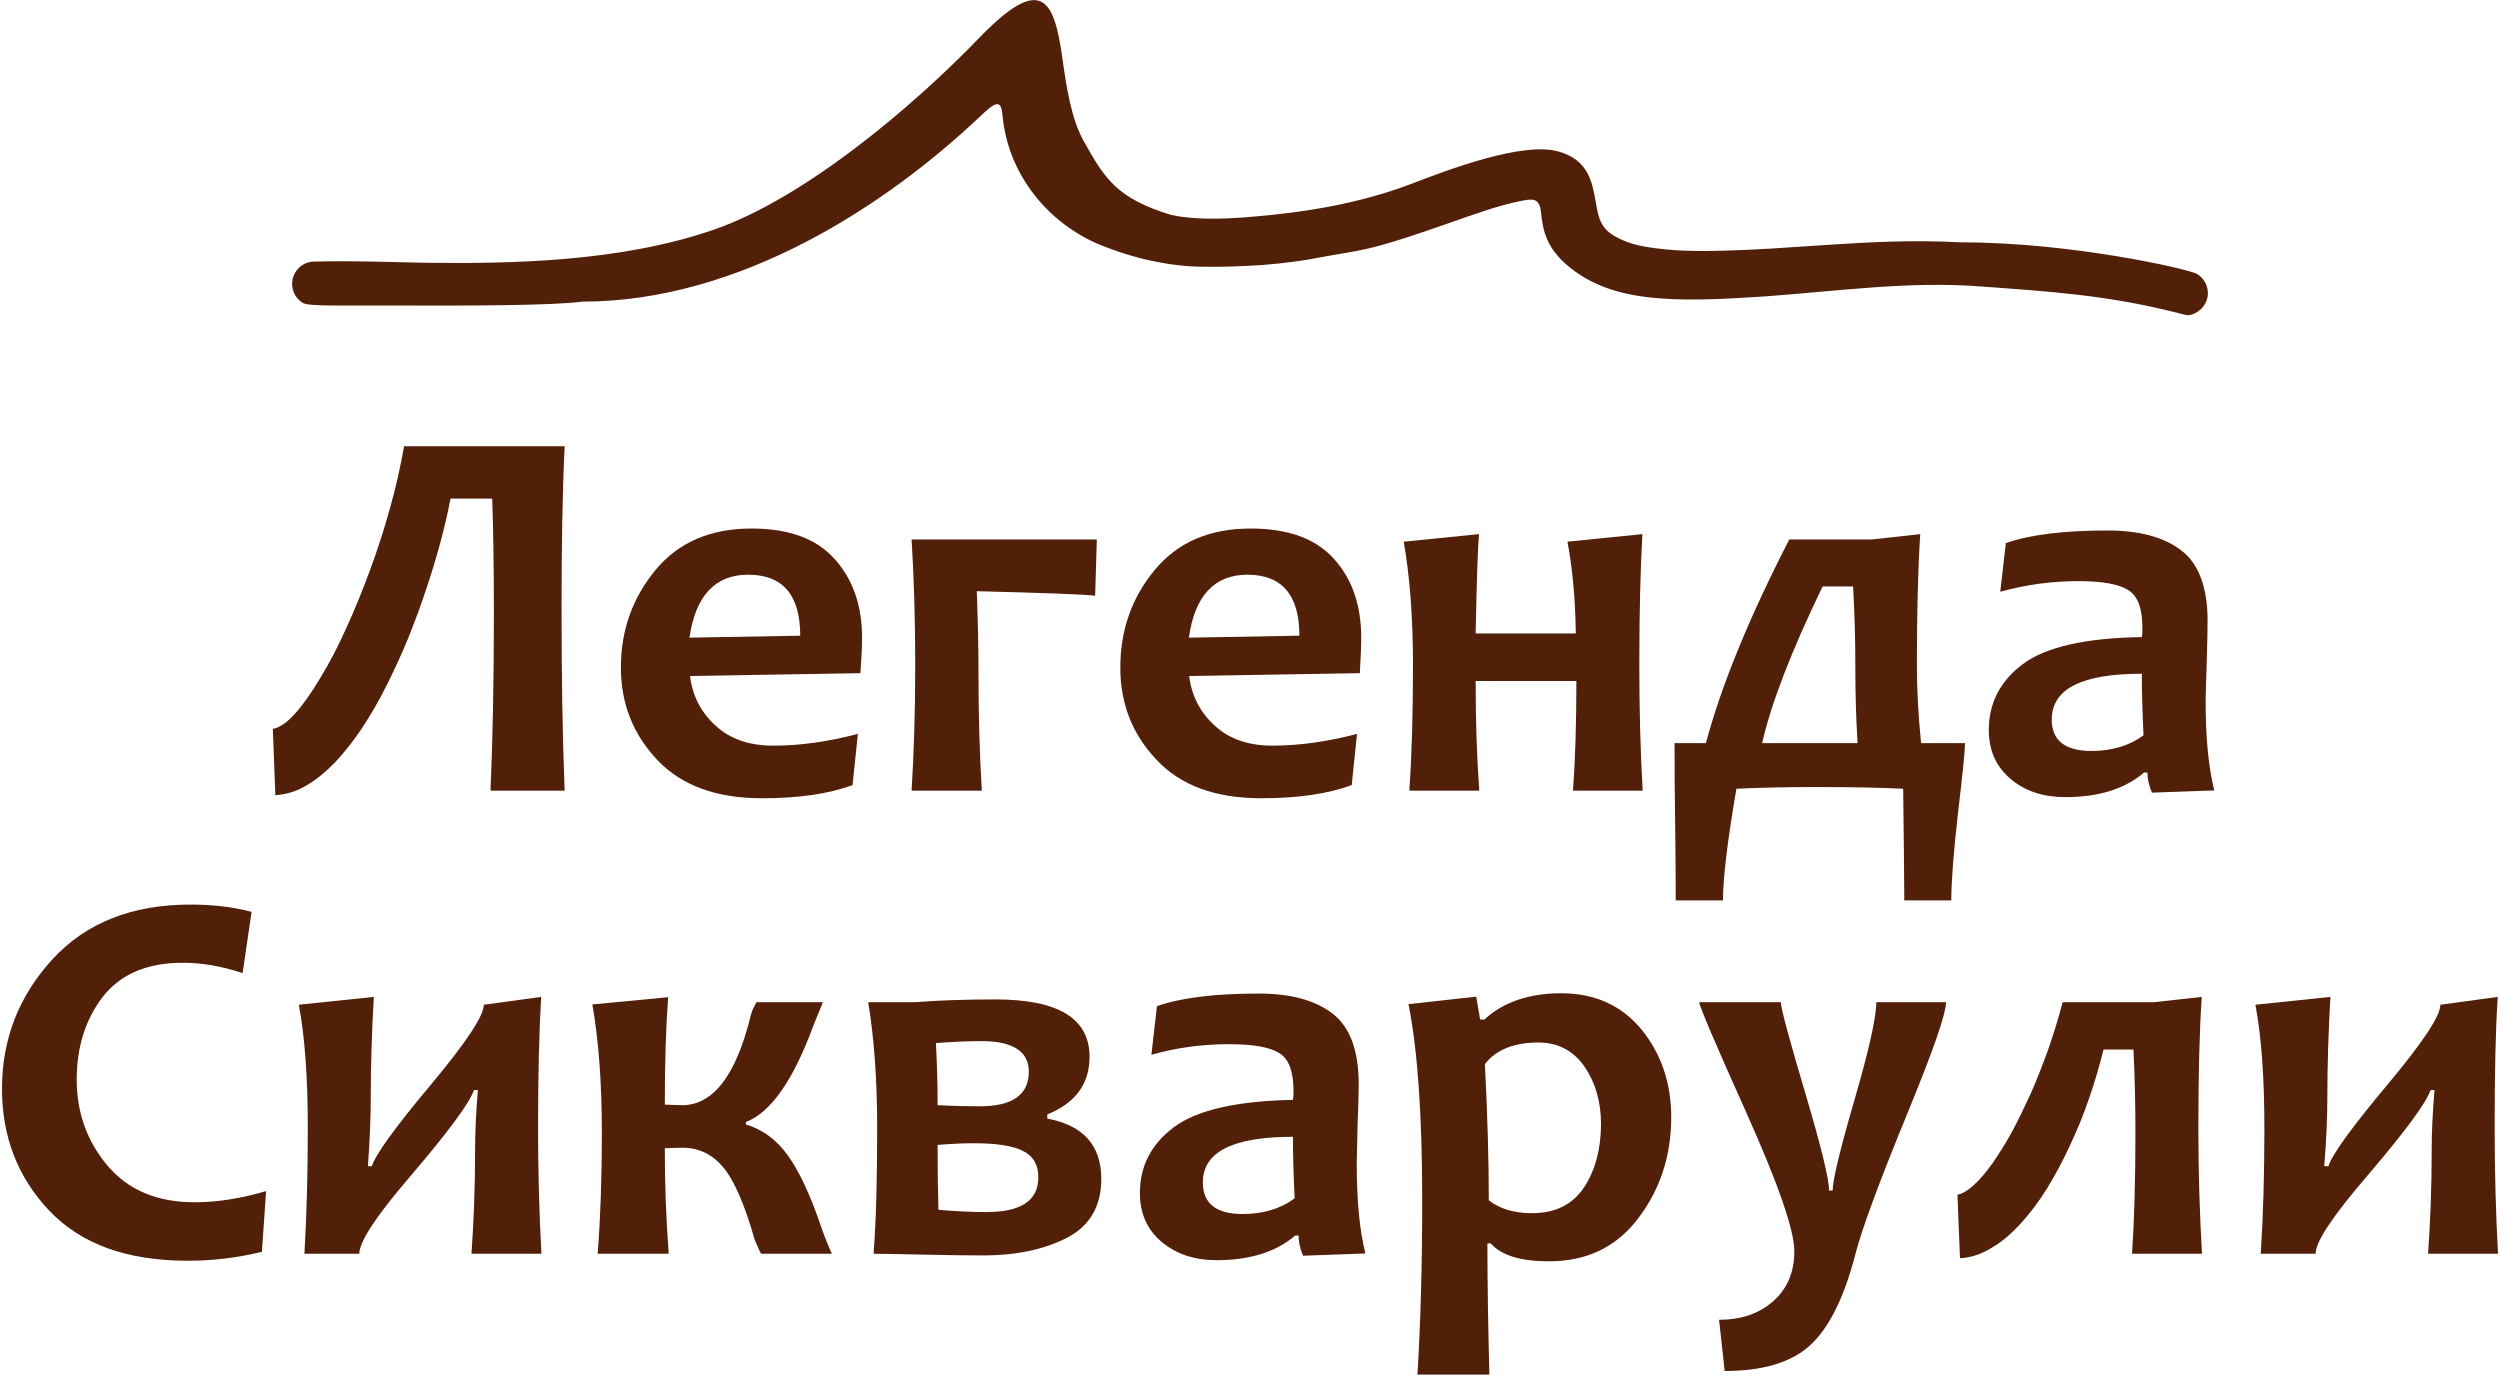
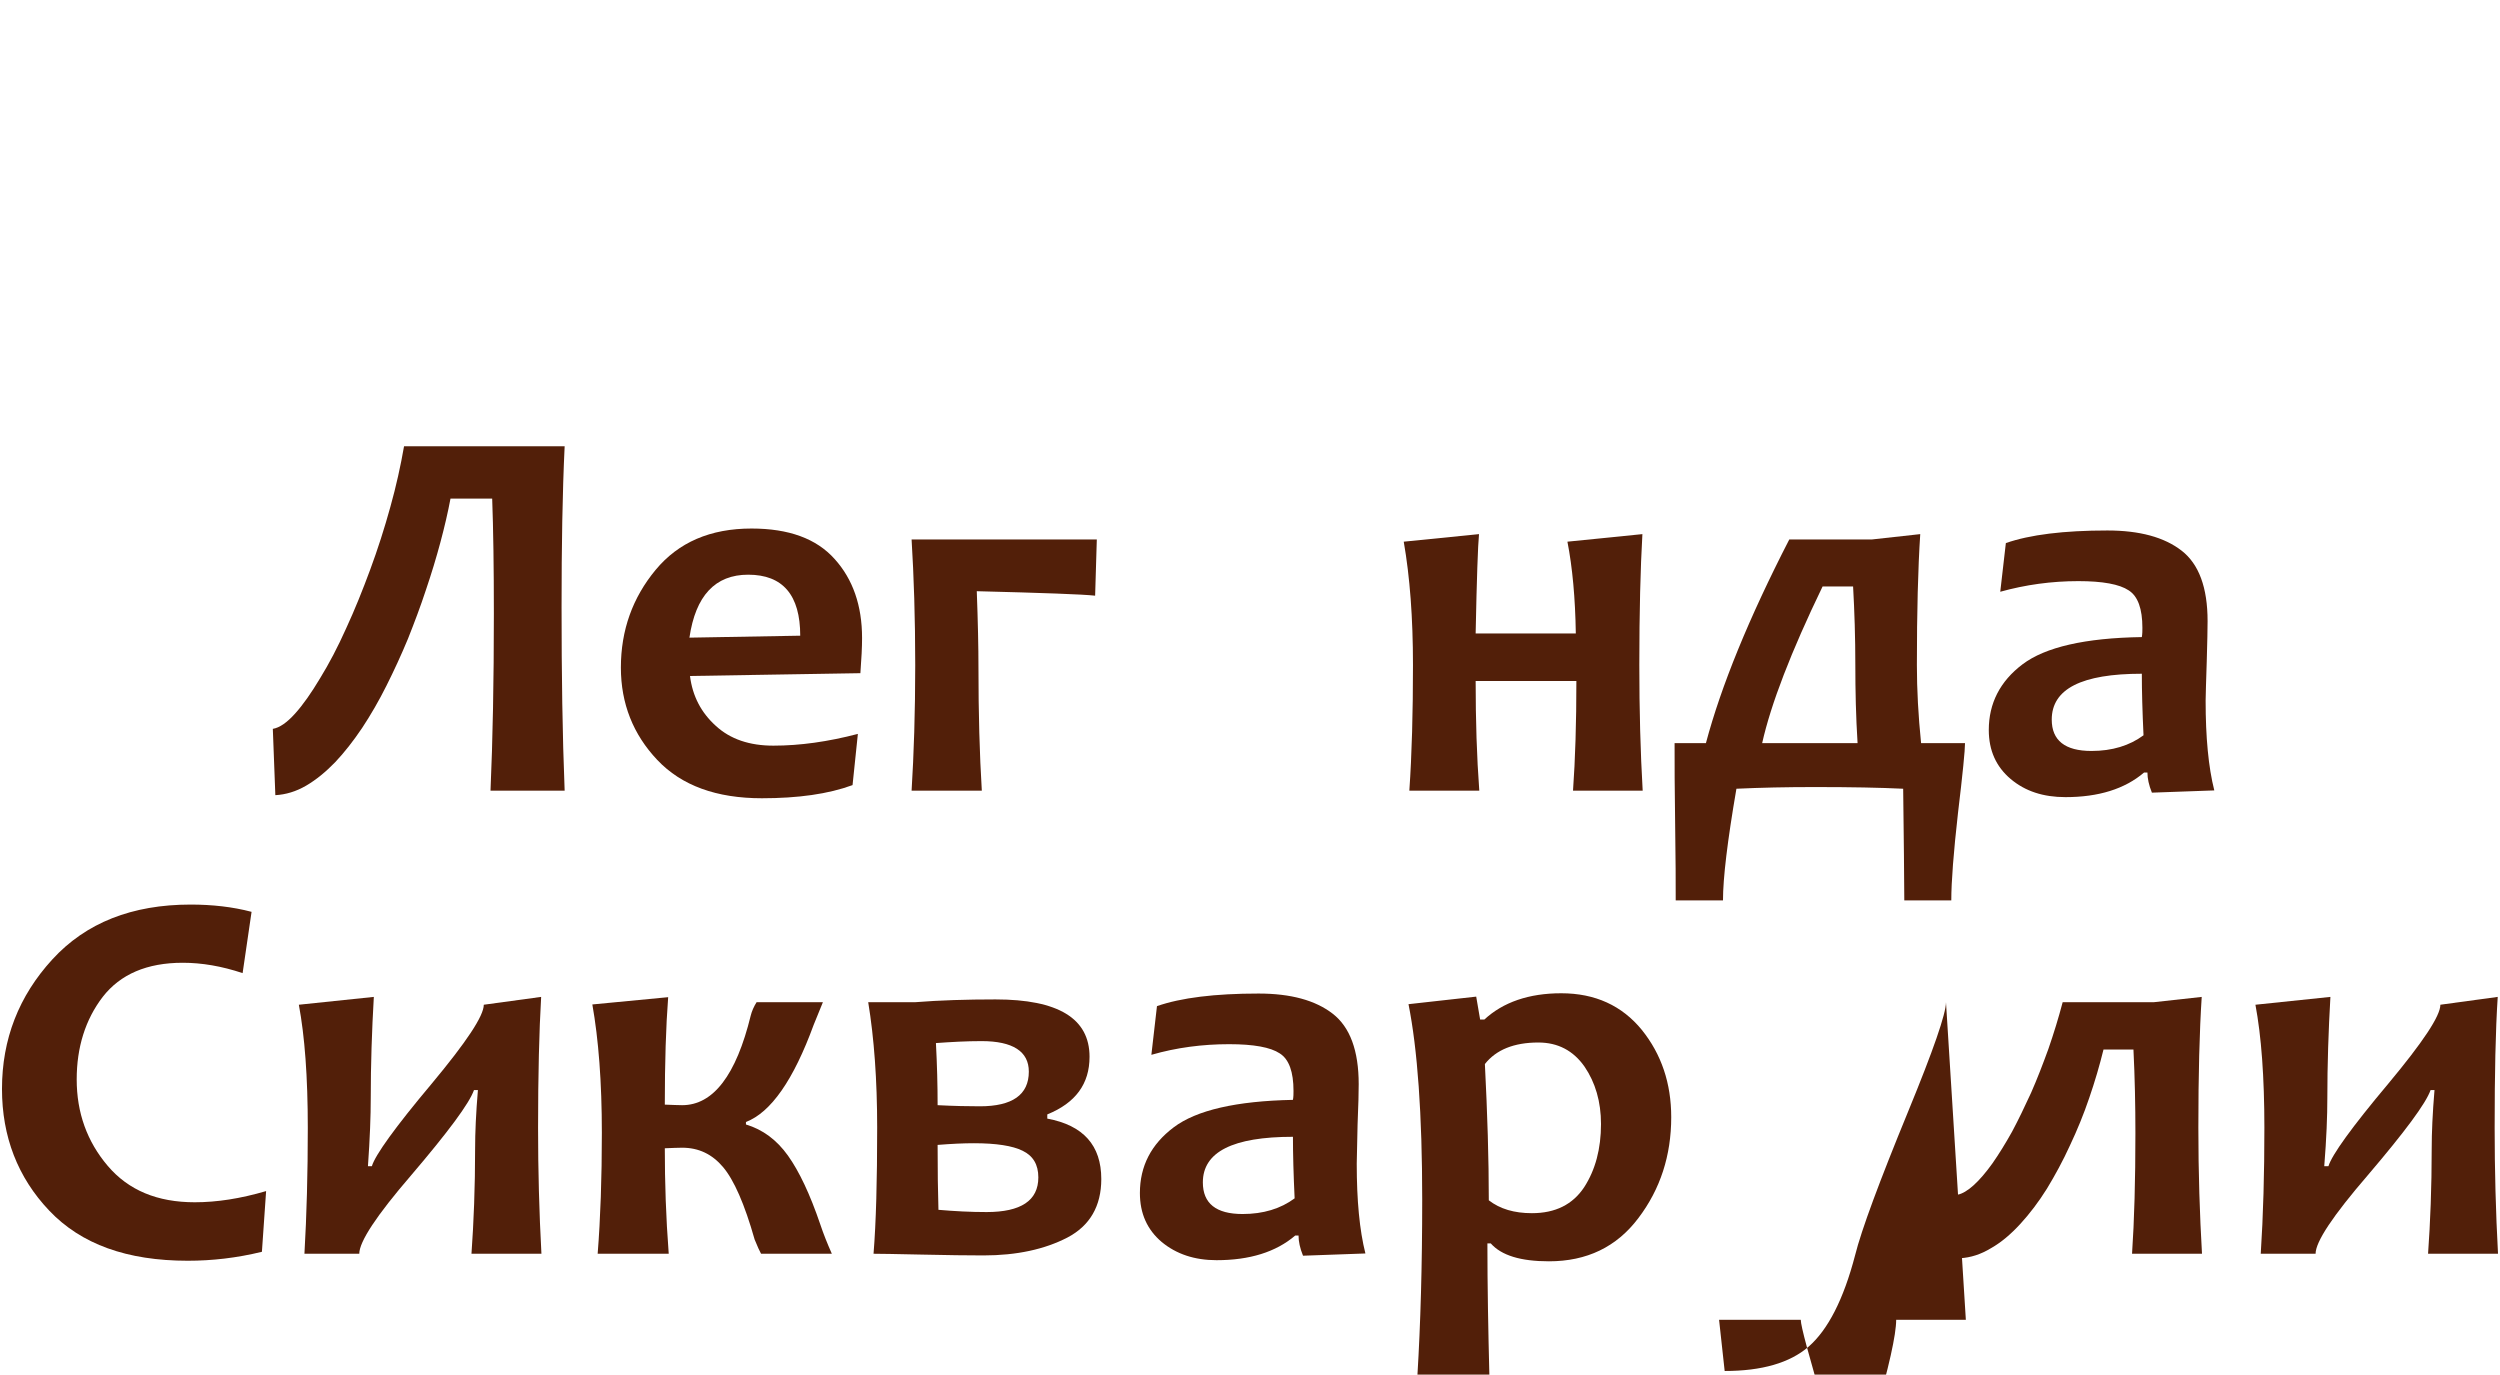
<svg xmlns="http://www.w3.org/2000/svg" xml:space="preserve" width="331px" height="182px" style="shape-rendering:geometricPrecision; text-rendering:geometricPrecision; image-rendering:optimizeQuality; fill-rule:evenodd; clip-rule:evenodd" viewBox="0 0 89.21 49.13">
  <defs>
    <style type="text/css">  .fil0 {fill:#521F09;fill-rule:nonzero} .fil1 {fill:#521F09;fill-rule:nonzero}  </style>
  </defs>
  <g id="Слой_x0020_1">
    <path class="fil0" d="M20.11 15.95c-0.08,1.67 -0.11,3.58 -0.11,5.74 0,2.39 0.03,4.58 0.11,6.57l-2.65 0c0.08,-1.82 0.12,-3.92 0.12,-6.32 0,-1.66 -0.02,-3.03 -0.06,-4.12l-1.49 0c-0.09,0.48 -0.21,1 -0.36,1.56 -0.15,0.56 -0.32,1.12 -0.52,1.71 -0.19,0.58 -0.41,1.16 -0.64,1.74 -0.24,0.58 -0.5,1.14 -0.77,1.68 -0.27,0.54 -0.56,1.04 -0.87,1.51 -0.31,0.46 -0.63,0.87 -0.96,1.22 -0.34,0.35 -0.68,0.63 -1.04,0.84 -0.36,0.21 -0.73,0.32 -1.1,0.34l-0.09 -2.37c0.24,-0.04 0.5,-0.22 0.79,-0.54 0.29,-0.32 0.59,-0.75 0.9,-1.27 0.32,-0.52 0.63,-1.11 0.93,-1.78 0.31,-0.67 0.59,-1.37 0.86,-2.1 0.27,-0.73 0.51,-1.48 0.72,-2.24 0.21,-0.75 0.37,-1.48 0.49,-2.17l5.74 0z" />
    <path id="1" class="fil0" d="M30.74 22.8c0,0.32 -0.02,0.74 -0.06,1.26l-6.09 0.1c0.09,0.72 0.4,1.31 0.92,1.78 0.52,0.48 1.21,0.71 2.06,0.71 0.95,0 1.95,-0.14 3.02,-0.42l-0.19 1.83c-0.87,0.32 -1.95,0.47 -3.24,0.47 -1.62,0 -2.87,-0.45 -3.74,-1.37 -0.86,-0.91 -1.3,-2.01 -1.3,-3.3 0,-1.34 0.42,-2.5 1.24,-3.49 0.82,-0.99 1.96,-1.48 3.43,-1.48 1.33,0 2.32,0.36 2.97,1.09 0.65,0.72 0.98,1.66 0.98,2.82zm-2.21 -0.08c0,-1.45 -0.62,-2.18 -1.86,-2.18 -1.18,0 -1.88,0.75 -2.1,2.25l3.96 -0.07z" />
    <path id="2" class="fil0" d="M39.13 19.28l-0.06 2.01c-0.45,-0.05 -1.86,-0.1 -4.23,-0.16 0.04,1.08 0.06,2 0.06,2.74 0,1.62 0.04,3.09 0.12,4.39l-2.51 0c0.08,-1.3 0.13,-2.8 0.13,-4.49 0,-1.68 -0.05,-3.18 -0.13,-4.49l6.62 0z" />
-     <path id="3" class="fil0" d="M48.58 22.8c0,0.32 -0.02,0.74 -0.05,1.26l-6.1 0.1c0.09,0.72 0.4,1.31 0.92,1.78 0.52,0.48 1.21,0.71 2.06,0.71 0.95,0 1.95,-0.14 3.02,-0.42l-0.19 1.83c-0.87,0.32 -1.95,0.47 -3.23,0.47 -1.63,0 -2.88,-0.45 -3.74,-1.37 -0.87,-0.91 -1.3,-2.01 -1.3,-3.3 0,-1.34 0.41,-2.5 1.23,-3.49 0.82,-0.99 1.96,-1.48 3.43,-1.48 1.34,0 2.33,0.36 2.98,1.09 0.65,0.72 0.97,1.66 0.97,2.82zm-2.21 -0.08c0,-1.45 -0.62,-2.18 -1.86,-2.18 -1.17,0 -1.88,0.75 -2.09,2.25l3.95 -0.07z" />
    <path id="4" class="fil0" d="M58.64 28.26l-2.49 0c0.08,-1.12 0.12,-2.43 0.12,-3.92l-3.6 0c0,1.4 0.04,2.71 0.13,3.92l-2.5 0c0.09,-1.3 0.13,-2.8 0.13,-4.49 0,-1.68 -0.11,-3.15 -0.33,-4.41l2.69 -0.27c-0.04,0.41 -0.08,1.59 -0.12,3.55l3.58 0c-0.02,-1.27 -0.12,-2.36 -0.3,-3.28l2.68 -0.27c-0.07,1.22 -0.11,2.78 -0.11,4.68 0,1.62 0.04,3.11 0.12,4.49z" />
    <path id="5" class="fil0" d="M70.16 26.56c0,0.25 -0.08,1.08 -0.25,2.49 -0.16,1.42 -0.24,2.46 -0.24,3.13l-1.68 0c0,-0.8 -0.02,-2.13 -0.04,-3.99 -0.82,-0.04 -1.87,-0.06 -3.16,-0.06 -1,0 -1.94,0.02 -2.8,0.06 -0.32,1.86 -0.48,3.19 -0.48,3.99l-1.69 0c0,-0.58 0,-1.49 -0.02,-2.72 -0.02,-1.22 -0.02,-2.19 -0.02,-2.9l1.12 0c0.54,-2.03 1.53,-4.46 2.98,-7.28l2.96 0 1.72 -0.19c-0.08,1.22 -0.12,2.78 -0.12,4.68 0,0.88 0.05,1.81 0.15,2.79l1.57 0zm-3.84 0c-0.06,-0.95 -0.08,-1.88 -0.08,-2.79 0,-0.98 -0.03,-1.92 -0.08,-2.81l-1.09 0c-1.13,2.34 -1.85,4.21 -2.16,5.6l3.41 0z" />
    <path id="6" class="fil0" d="M79.07 28.25l-2.23 0.08c-0.11,-0.27 -0.16,-0.51 -0.16,-0.72l-0.12 0c-0.69,0.59 -1.63,0.88 -2.81,0.88 -0.79,0 -1.44,-0.21 -1.96,-0.65 -0.52,-0.44 -0.78,-1.02 -0.78,-1.75 0,-0.95 0.4,-1.74 1.21,-2.35 0.81,-0.61 2.23,-0.94 4.26,-0.97 0.02,-0.12 0.02,-0.23 0.02,-0.33 0,-0.68 -0.16,-1.13 -0.49,-1.34 -0.33,-0.22 -0.93,-0.33 -1.8,-0.33 -0.96,0 -1.89,0.13 -2.79,0.38l0.2 -1.74c0.86,-0.3 2.07,-0.45 3.63,-0.45 1.15,0 2.03,0.24 2.65,0.72 0.62,0.48 0.93,1.32 0.93,2.52 0,0.26 -0.01,0.74 -0.03,1.44 -0.02,0.7 -0.04,1.17 -0.04,1.4 0,1.31 0.1,2.38 0.31,3.21zm-2.53 -1.97c-0.04,-0.85 -0.06,-1.58 -0.06,-2.2 -2.15,0 -3.22,0.54 -3.22,1.64 0,0.74 0.47,1.12 1.42,1.12 0.74,0 1.36,-0.19 1.86,-0.56z" />
    <path id="7" class="fil0" d="M9.44 42.57l-0.15 2.17c-0.9,0.22 -1.78,0.32 -2.65,0.32 -2.17,0 -3.81,-0.59 -4.95,-1.79 -1.13,-1.19 -1.69,-2.65 -1.69,-4.35 0,-1.78 0.6,-3.32 1.8,-4.63 1.2,-1.31 2.85,-1.96 4.94,-1.96 0.77,0 1.5,0.08 2.18,0.26l-0.32 2.19c-0.75,-0.25 -1.46,-0.37 -2.14,-0.37 -1.28,0 -2.23,0.41 -2.86,1.22 -0.62,0.81 -0.93,1.8 -0.93,2.95 0,1.19 0.37,2.22 1.11,3.09 0.74,0.87 1.77,1.3 3.11,1.3 0.79,0 1.63,-0.13 2.55,-0.4z" />
    <path id="8" class="fil0" d="M19.28 44.81l-2.5 0c0.08,-1.12 0.13,-2.37 0.13,-3.76 0,-0.56 0.03,-1.26 0.1,-2.09l-0.14 0c-0.17,0.48 -0.92,1.49 -2.25,3.05 -1.24,1.44 -1.85,2.37 -1.85,2.8l-1.96 0c0.08,-1.38 0.12,-2.88 0.12,-4.5 0,-1.82 -0.11,-3.28 -0.32,-4.4l2.68 -0.28c-0.07,1.21 -0.11,2.42 -0.11,3.62 0,0.63 -0.03,1.44 -0.1,2.43l0.14 0c0.12,-0.4 0.83,-1.39 2.14,-2.95 1.24,-1.49 1.86,-2.42 1.86,-2.82l2.05 -0.28c-0.07,1.21 -0.11,2.78 -0.11,4.68 0,1.52 0.04,3.02 0.12,4.5z" />
    <path id="9" class="fil0" d="M29.66 44.81l-2.53 0c-0.05,-0.09 -0.13,-0.26 -0.23,-0.51 -0.36,-1.27 -0.74,-2.13 -1.13,-2.59 -0.39,-0.46 -0.87,-0.69 -1.46,-0.69 -0.15,0 -0.36,0.01 -0.62,0.02 0,1.21 0.04,2.47 0.14,3.77l-2.54 0c0.1,-1.26 0.15,-2.7 0.15,-4.32 0,-1.82 -0.12,-3.35 -0.34,-4.59l2.71 -0.26c-0.08,1.05 -0.12,2.33 -0.12,3.84 0.27,0.01 0.48,0.02 0.62,0.02 1.11,0 1.93,-1.07 2.45,-3.2 0.04,-0.16 0.11,-0.32 0.21,-0.48l2.37 0c-0.06,0.15 -0.17,0.42 -0.33,0.81 -0.72,1.97 -1.53,3.13 -2.42,3.47l0 0.09c0.6,0.18 1.1,0.55 1.5,1.11 0.4,0.56 0.79,1.38 1.16,2.47 0.11,0.33 0.25,0.68 0.41,1.04z" />
    <path id="10" class="fil0" d="M39.29 42.14c0,0.97 -0.41,1.67 -1.21,2.09 -0.81,0.42 -1.81,0.64 -3,0.64 -0.56,0 -1.29,-0.01 -2.21,-0.03 -0.93,-0.02 -1.49,-0.03 -1.72,-0.03 0.09,-1.11 0.13,-2.61 0.13,-4.51 0,-1.7 -0.11,-3.2 -0.32,-4.48l1.67 0c0.88,-0.07 1.85,-0.1 2.88,-0.1 2.24,0 3.36,0.68 3.36,2.05 0,0.97 -0.5,1.65 -1.51,2.06l0 0.15c1.29,0.24 1.93,0.96 1.93,2.16zm-2.25 -0.06c0,-0.46 -0.19,-0.77 -0.56,-0.95 -0.36,-0.18 -0.95,-0.27 -1.74,-0.27 -0.37,0 -0.8,0.02 -1.3,0.06 0,0.91 0.01,1.69 0.03,2.32 0.58,0.05 1.15,0.08 1.72,0.08 1.23,0 1.85,-0.41 1.85,-1.24zm-0.34 -3.78c0,-0.72 -0.57,-1.09 -1.69,-1.09 -0.53,0 -1.07,0.03 -1.63,0.07 0.04,0.76 0.06,1.5 0.06,2.22 0.59,0.03 1.09,0.04 1.51,0.04 1.16,0 1.75,-0.41 1.75,-1.24z" />
    <path id="11" class="fil0" d="M48.73 44.8l-2.23 0.08c-0.11,-0.27 -0.16,-0.51 -0.16,-0.72l-0.12 0c-0.69,0.59 -1.63,0.88 -2.81,0.88 -0.79,0 -1.44,-0.22 -1.96,-0.65 -0.52,-0.44 -0.78,-1.02 -0.78,-1.75 0,-0.96 0.4,-1.74 1.21,-2.35 0.81,-0.61 2.23,-0.94 4.26,-0.98 0.02,-0.11 0.02,-0.22 0.02,-0.32 0,-0.68 -0.16,-1.13 -0.49,-1.34 -0.33,-0.22 -0.93,-0.33 -1.81,-0.33 -0.95,0 -1.88,0.12 -2.78,0.38l0.2 -1.74c0.86,-0.3 2.07,-0.45 3.63,-0.45 1.15,0 2.03,0.24 2.65,0.72 0.62,0.48 0.93,1.32 0.93,2.52 0,0.26 -0.01,0.74 -0.04,1.44 -0.01,0.7 -0.03,1.17 -0.03,1.4 0,1.31 0.1,2.38 0.31,3.21zm-2.53 -1.97c-0.04,-0.85 -0.06,-1.59 -0.06,-2.2 -2.15,0 -3.22,0.54 -3.22,1.63 0,0.75 0.47,1.13 1.42,1.13 0.74,0 1.36,-0.19 1.86,-0.56z" />
    <path id="12" class="fil0" d="M59.66 39.93c0,1.37 -0.39,2.57 -1.17,3.6 -0.78,1.04 -1.85,1.55 -3.2,1.55 -1.01,0 -1.7,-0.21 -2.08,-0.64l-0.12 0c0,1.54 0.03,3.11 0.07,4.69l-2.57 0c0.11,-1.81 0.17,-3.9 0.17,-6.26 0,-3.05 -0.17,-5.38 -0.49,-6.98l2.42 -0.27 0.14 0.82 0.15 0c0.67,-0.62 1.59,-0.94 2.75,-0.94 1.21,0 2.17,0.44 2.88,1.31 0.7,0.87 1.05,1.91 1.05,3.12zm-2.51 0.24c0,-0.79 -0.2,-1.48 -0.59,-2.05 -0.4,-0.57 -0.95,-0.86 -1.65,-0.86 -0.87,0 -1.51,0.26 -1.91,0.77 0.09,1.77 0.14,3.39 0.14,4.87 0.4,0.31 0.91,0.46 1.54,0.46 0.84,0 1.46,-0.31 1.87,-0.93 0.4,-0.62 0.6,-1.37 0.6,-2.26z" />
-     <path id="13" class="fil0" d="M69.48 35.82c0,0.41 -0.45,1.71 -1.35,3.9 -1.03,2.51 -1.67,4.23 -1.9,5.15 -0.41,1.57 -0.97,2.66 -1.66,3.26 -0.67,0.58 -1.67,0.87 -3,0.87l-0.2 -1.83c0.79,0 1.43,-0.22 1.93,-0.66 0.51,-0.45 0.76,-1.04 0.76,-1.79 0,-0.75 -0.57,-2.39 -1.7,-4.92 -1.14,-2.53 -1.7,-3.86 -1.7,-3.98l2.92 0c0,0.22 0.29,1.29 0.86,3.21 0.57,1.92 0.86,3.09 0.86,3.52l0.13 0c0,-0.37 0.26,-1.45 0.78,-3.24 0.52,-1.79 0.78,-2.96 0.78,-3.49l2.49 0z" />
+     <path id="13" class="fil0" d="M69.48 35.82c0,0.41 -0.45,1.71 -1.35,3.9 -1.03,2.51 -1.67,4.23 -1.9,5.15 -0.41,1.57 -0.97,2.66 -1.66,3.26 -0.67,0.58 -1.67,0.87 -3,0.87l-0.2 -1.83l2.92 0c0,0.22 0.29,1.29 0.86,3.21 0.57,1.92 0.86,3.09 0.86,3.52l0.13 0c0,-0.37 0.26,-1.45 0.78,-3.24 0.52,-1.79 0.78,-2.96 0.78,-3.49l2.49 0z" />
    <path id="14" class="fil0" d="M78.63 44.81l-2.5 0c0.08,-1.18 0.12,-2.62 0.12,-4.31 0,-0.99 -0.02,-1.98 -0.07,-2.99l-1.07 0c-0.14,0.57 -0.31,1.15 -0.51,1.73 -0.2,0.59 -0.43,1.15 -0.69,1.7 -0.25,0.55 -0.53,1.06 -0.82,1.54 -0.3,0.48 -0.62,0.9 -0.95,1.26 -0.34,0.37 -0.68,0.66 -1.05,0.87 -0.36,0.22 -0.73,0.34 -1.11,0.36l-0.09 -2.27c0.17,-0.03 0.37,-0.15 0.58,-0.34 0.22,-0.2 0.44,-0.46 0.67,-0.78 0.23,-0.33 0.46,-0.7 0.7,-1.13 0.23,-0.43 0.45,-0.89 0.68,-1.39 0.22,-0.5 0.42,-1.02 0.62,-1.57 0.19,-0.55 0.36,-1.1 0.51,-1.67l3.25 0 1.72 -0.19c-0.08,1.23 -0.12,2.79 -0.12,4.68 0,1.62 0.05,3.12 0.13,4.5z" />
    <path id="15" class="fil0" d="M89.21 44.81l-2.5 0c0.08,-1.12 0.13,-2.37 0.13,-3.76 0,-0.56 0.03,-1.26 0.1,-2.09l-0.14 0c-0.17,0.48 -0.92,1.49 -2.25,3.05 -1.24,1.44 -1.86,2.37 -1.86,2.8l-1.96 0c0.09,-1.38 0.13,-2.88 0.13,-4.5 0,-1.82 -0.11,-3.28 -0.32,-4.4l2.68 -0.28c-0.07,1.21 -0.11,2.42 -0.11,3.62 0,0.63 -0.03,1.44 -0.11,2.43l0.15 0c0.12,-0.4 0.83,-1.39 2.14,-2.95 1.24,-1.49 1.86,-2.42 1.86,-2.82l2.05 -0.28c-0.08,1.21 -0.11,2.78 -0.11,4.68 0,1.52 0.04,3.02 0.12,4.5z" />
-     <path class="fil1" d="M38.65 5.02c0.76,1.37 1.2,2.07 3.13,2.66 0.77,0.17 1.76,0.16 2.75,0.08 1.99,-0.16 3.93,-0.47 5.79,-1.17 1.38,-0.53 4.01,-1.53 5.29,-1.18 1.1,0.3 1.23,1.09 1.37,1.91 0.11,0.67 0.27,0.97 0.94,1.26 0.34,0.16 0.81,0.26 1.51,0.33 0.44,0.05 0.95,0.06 1.47,0.06 3.19,-0.03 5.83,-0.48 9.09,-0.31 4,0 8.17,0.96 8.46,1.13 0.22,0.13 0.37,0.37 0.39,0.64 0.02,0.38 -0.23,0.7 -0.57,0.81 -0.11,0.04 -0.18,0.03 -0.33,-0.01 -2.64,-0.69 -4.76,-0.81 -7.18,-0.99 -2.61,-0.2 -5.1,0.16 -7.7,0.35 -1.37,0.09 -2.61,0.16 -3.72,0.08 -1.2,-0.08 -2.23,-0.34 -3.09,-0.95 -1.09,-0.77 -1.18,-1.52 -1.25,-2.18 -0.06,-0.5 -0.35,-0.43 -0.75,-0.35 -0.75,0.15 -1.65,0.47 -2.58,0.8 -0.87,0.3 -1.77,0.62 -2.63,0.84 -0.38,0.1 -0.83,0.18 -1.26,0.25 -0.21,0.04 -0.42,0.07 -0.62,0.11 -0.63,0.13 -1.36,0.22 -2.1,0.28 -0.77,0.05 -1.56,0.08 -2.29,0.06 -0.6,-0.01 -1.24,-0.11 -1.83,-0.24 -0.73,-0.17 -1.4,-0.41 -1.86,-0.61 -1.82,-0.83 -3.14,-2.55 -3.32,-4.56 -0.05,-0.59 -0.25,-0.48 -0.8,0.04 -3.34,3.16 -8.57,6.62 -14.22,6.62 -0.98,0.14 -4.17,0.15 -6.72,0.14 -1.62,-0.01 -3.05,0.04 -3.26,-0.09 -0.22,-0.13 -0.37,-0.36 -0.39,-0.64 -0.02,-0.44 0.31,-0.81 0.74,-0.84 1.5,-0.04 2.76,0.02 3.93,0.04 3.14,0.04 7.01,-0.02 10.37,-1.17 3.27,-1.12 7.17,-4.43 9.52,-6.87 2.2,-2.27 2.67,-1.43 2.97,0.73 0.14,1 0.31,2.14 0.75,2.94z" />
  </g>
</svg>